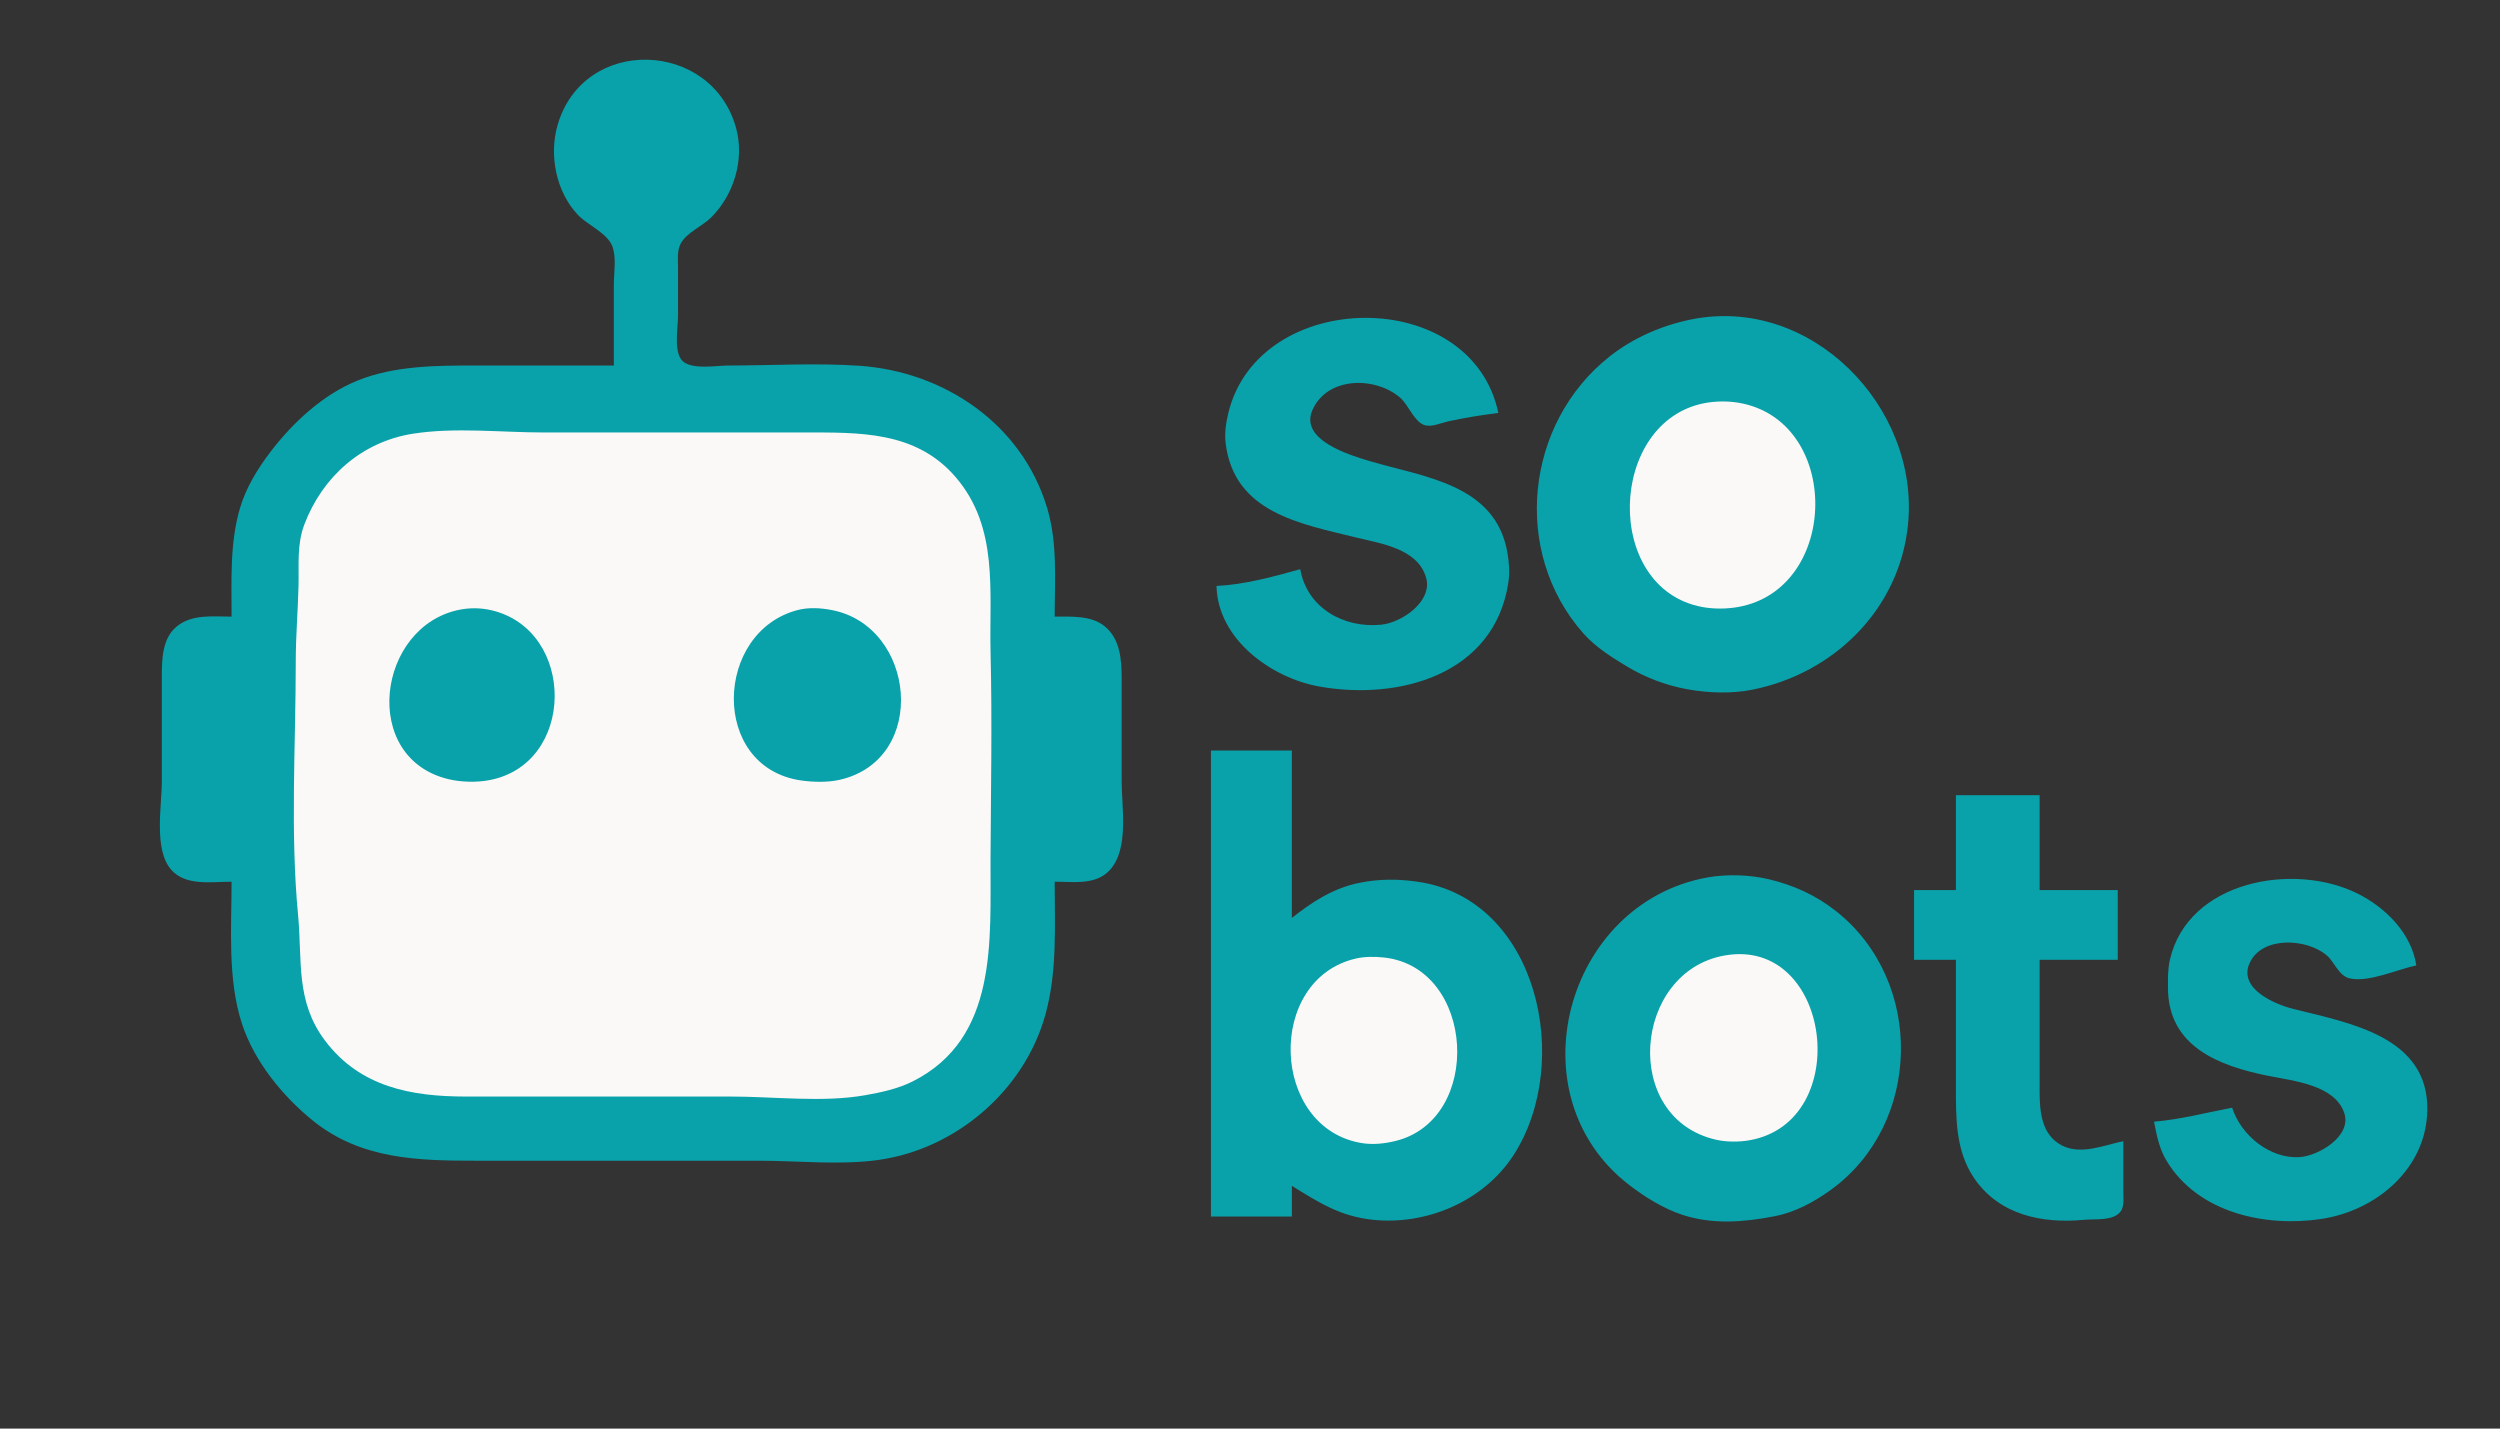
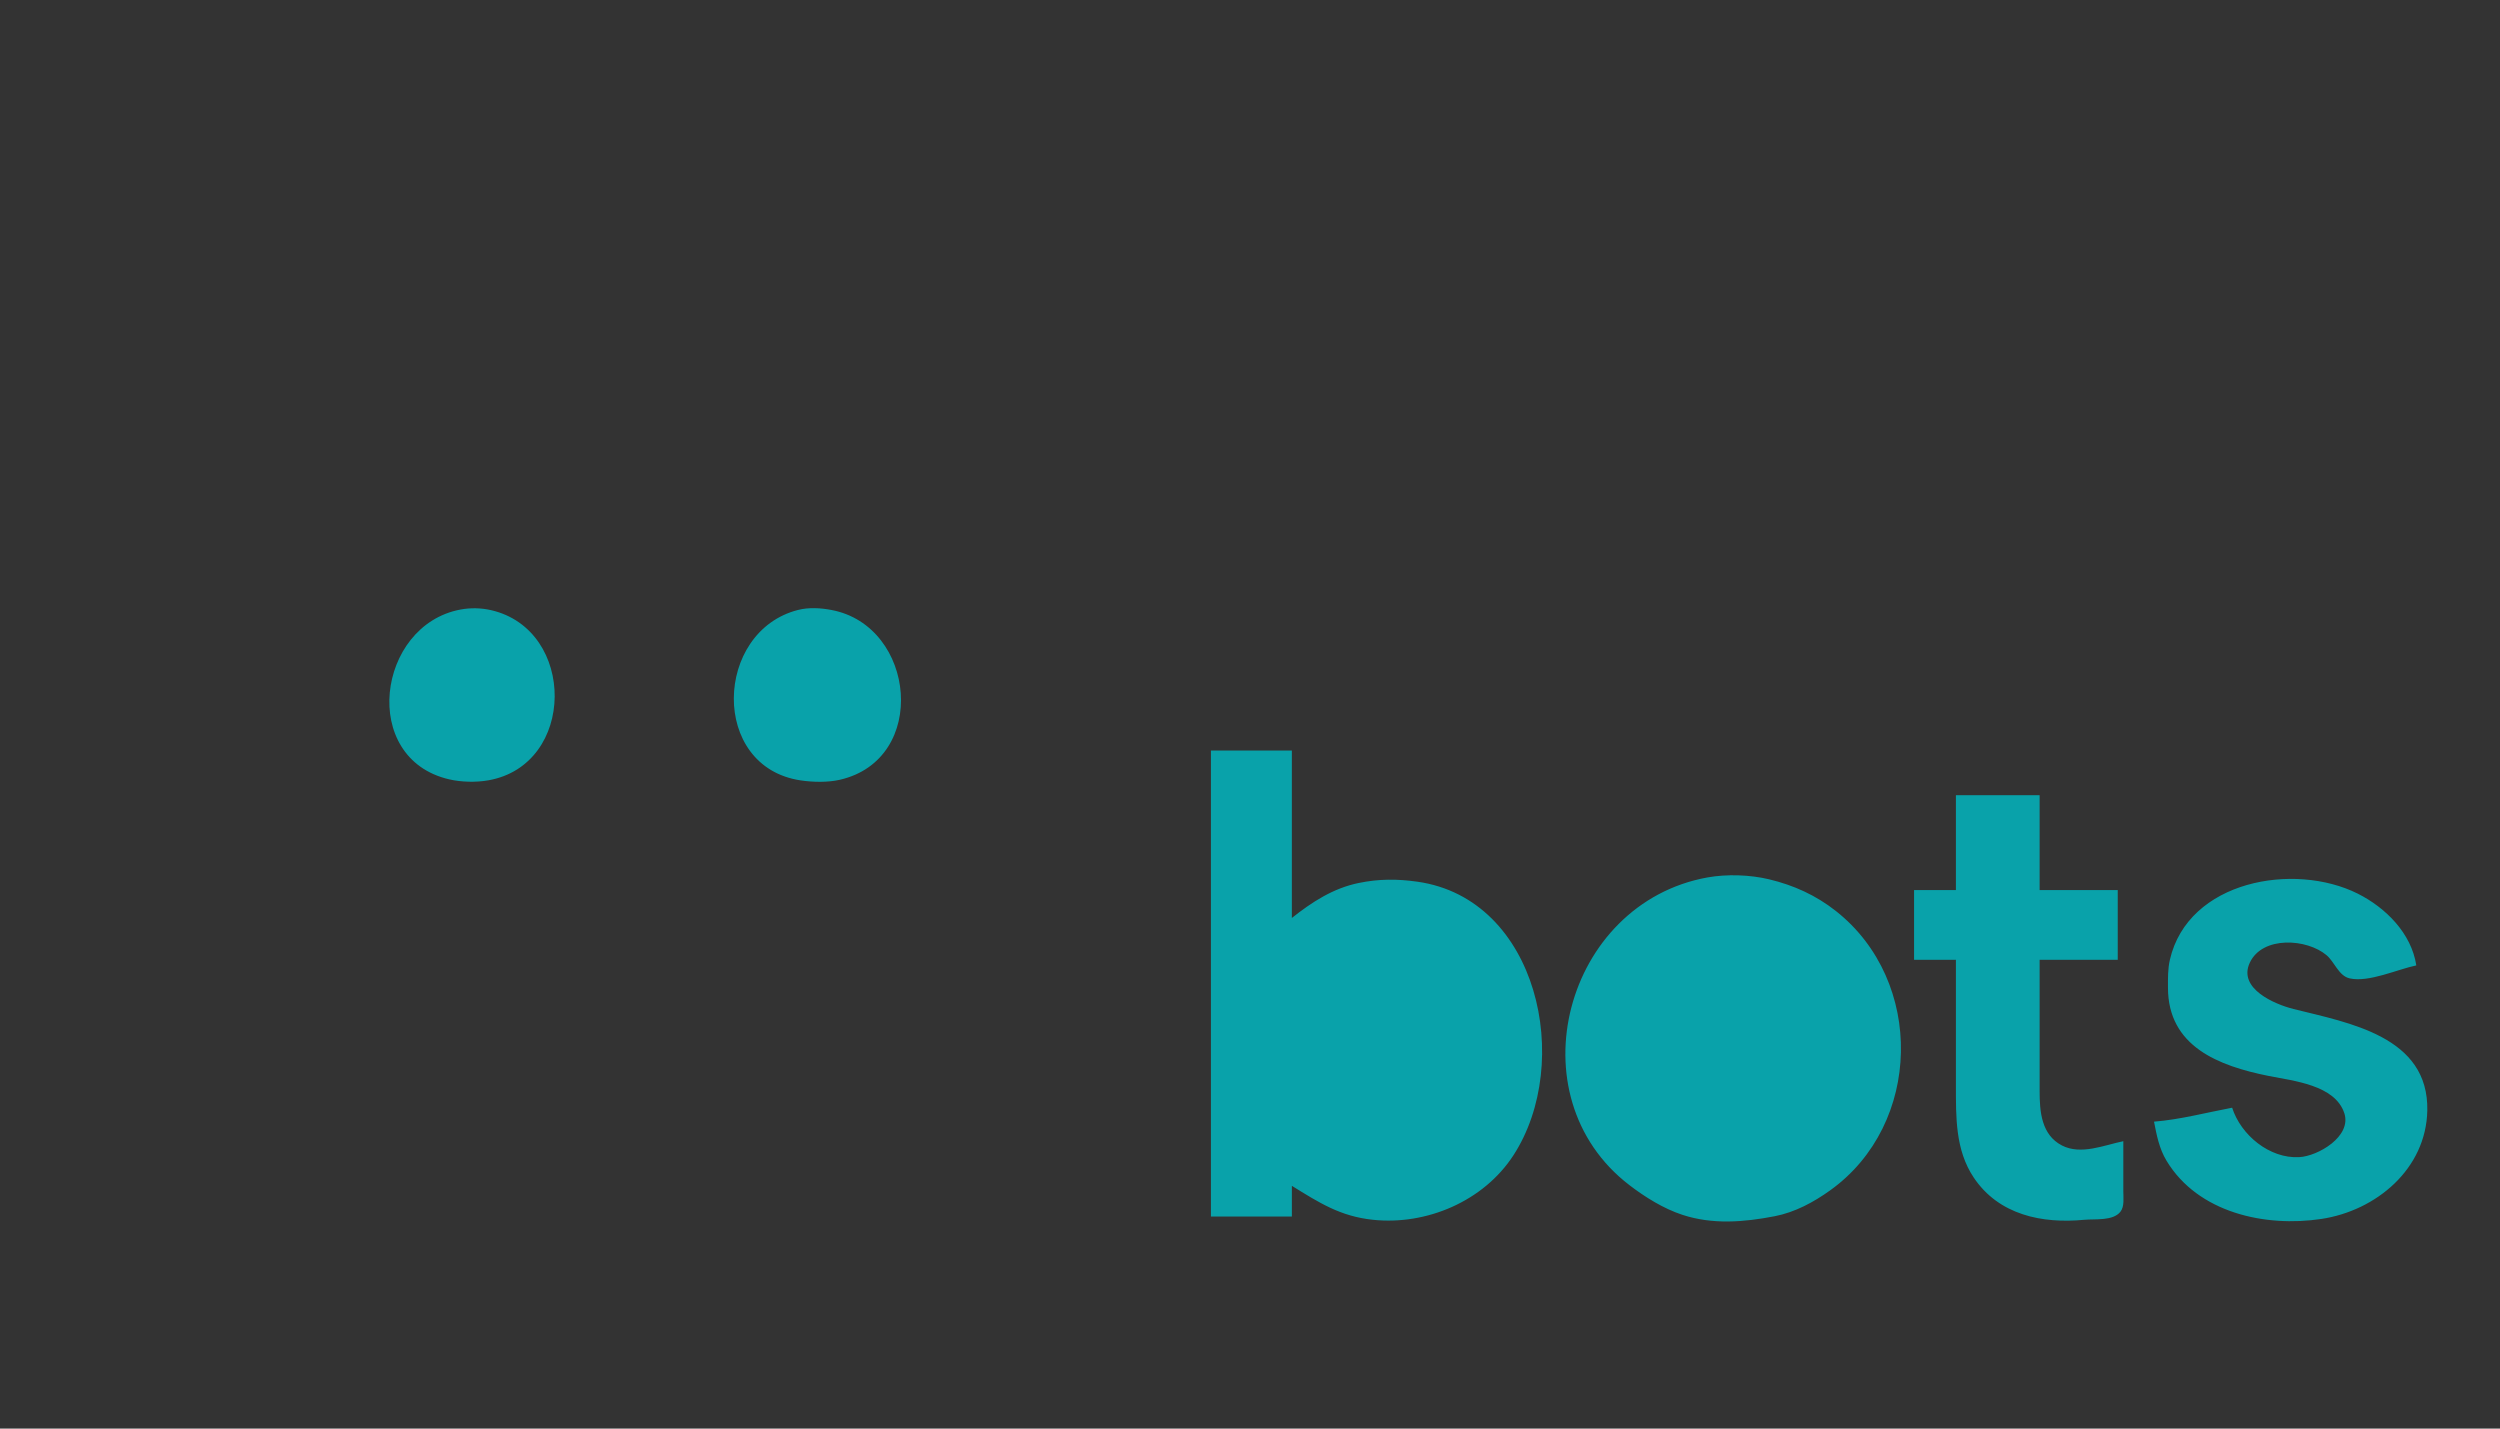
<svg xmlns="http://www.w3.org/2000/svg" viewBox="64 256 896 512">
  <rect x="64" y="256" width="896" height="512" fill="#333333" stroke="none" />
-   <path d="m284 387h-49c-14.262 0-29.592-.025-43 5.454-12.34 5.042-23.117 15.05-31.101 25.546-4.59 6.034-8.676 12.688-10.857 20-3.734 12.525-3.042 26.096-3.042 39-6.689 0-14.273-1.013-19.786 3.638-4.986 4.207-5.204 11.361-5.214 17.362v38c0 8.95-2.998 24.589 3.419 31.786 5.236 5.873 14.533 4.214 21.581 4.214 0 16.646-1.512 34.942 3.749 51 4.383 13.377 14.465 25.768 25.251 34.532 17.298 14.057 37.849 14.468 59 14.468h42 59c13.979 0 29.159 1.673 43-.3 27.567-3.93 51.915-24.686 59.572-51.7 4.411-15.563 3.428-32.003 3.428-48 6.671 0 14.727 1.307 19.722-4.133 7.016-7.642 4.278-22.356 4.278-31.867v-37c-.011-6.614-.542-14.048-6.105-18.567-4.821-3.916-12.059-3.432-17.895-3.433 0-13.073 1.084-26.33-2.721-39-9.046-30.117-36.941-48.833-67.279-50.911-15.523-1.063-31.44-.089-47-.089-4.312 0-14.197 1.841-16.972-2.318-2.48-3.716-1.028-11.397-1.028-15.682v-17c.001-2.832-.432-6.251 1.028-8.816 2.275-3.997 7.664-6.063 10.879-9.277 8.13-8.132 11.962-20.727 8.934-31.907-8.621-31.832-54.845-33.441-64.052-1-3.079 10.848-.391 23.819 7.304 31.985 3.415 3.624 10.413 6.477 12.304 11.119 1.605 3.942.603 9.71.603 13.896zm246 73c-9.428 2.65-20.22 5.574-30 6 .405 19.034 19.539 32.998 37 36.076 28.434 5.014 62.446-4.245 67.561-37.076.582-3.733.331-7.295-.319-11-4.297-24.51-29.89-26.977-49.242-32.721-7.08-2.101-25.349-7.539-20.642-18.278 5.336-12.175 22.609-12.115 31.468-4.472 2.912 2.512 4.96 8.457 8.564 9.774 2.574.941 6.083-.734 8.61-1.289 5.945-1.306 11.966-2.251 18-3.014-9.607-45.954-85.859-44.935-96.761 0-.879 3.624-1.416 7.278-.949 11 3.097 24.684 26.626 28.694 46.71 33.626 8.874 2.179 22.094 3.953 25.106 14.375 2.471 8.552-8.754 16.172-16.106 16.894-13.355 1.311-26.51-5.934-29-19.895m140-89.485c-10.43 2.134-20.625 6.566-29 13.154-30.36 23.882-35.371 70.051-9.561 99.292 4.322 4.896 10.007 8.489 15.561 11.835 6.704 4.04 14.274 6.921 22 8.28 7.419 1.306 15.583 1.588 23 .116 29.301-5.814 52.797-28.867 55.829-59.192 4.211-42.108-34.741-82.304-77.829-73.485z" fill="#09a2aa" />
-   <path d="m675 400.468c-34.724 6.551-36.567 66.354-1 73.064 4.149.783 8.849.752 13 .003 36.519-6.584 37.077-67.018 0-73.209-3.823-.639-8.193-.577-12 .142m-463 10.971c-18.3 2.881-32.448 15.399-38.934 32.561-2.716 7.186-1.896 14.478-2.081 22-.22 9.009-.985 17.937-.985 27 0 30.098-2.019 61.056.83 91 1.555 16.339-1.003 30.84 9.685 44.996 12.538 16.608 30.861 20.004 50.485 20.004h95c15.44 0 32.788 2.206 48-.464 5.712-1.002 11.788-2.307 17-4.913 30.798-15.399 27.861-50.531 28.001-79.623.119-24.68.619-49.299.014-74-.54-22.044 3.01-44.899-12.48-62.961-14.278-16.649-34.579-16.039-54.535-16.039h-93c-15.233 0-31.948-1.93-47 .439z" fill="#fbf9f8" />
  <path d="m229 474.468c-29.928 5.644-36.207 53.419-4 60.851 4.348 1.004 9.6 1.124 14 .352 31.531-5.529 31.597-53.967 1-60.99-3.574-.821-7.396-.893-11-.213m121 .142c-30.053 7.7-31.612 56.273 1 61.089 4.374.646 9.677.764 14-.228 31.95-7.335 27.277-55.14-3-60.852-3.882-.733-8.139-.999-12-.009m148 50.39v167h29v-11c9.819 6.059 17.297 10.913 29 12.166 19.198 2.055 39.741-6.621 50.452-23.166 21.444-33.124 8.884-91.852-34.452-97.999-7.271-1.032-13.773-1.031-21 .449-9.183 1.88-16.761 6.809-24 12.55v-60zm267 16v34h-15v25h15v45c0 11.392-.218 23.144 6.363 33 8.986 13.458 24.562 16.629 39.637 15.17 3.763-.364 10.315.517 12.972-2.898 1.475-1.894 1.023-5.038 1.028-7.272v-18c-6.888 1.422-15.18 5.05-21.985 1.543-7.411-3.819-8.012-12.206-8.015-19.543v-47h28v-25h-28v-34zm-89 29.464c-51.083 9.194-69.772 78.312-28 110.3 5.623 4.306 12.226 8.419 19 10.638 10.825 3.546 22.047 2.621 33 .502 7.326-1.417 13.994-5.019 20-9.332 32.904-23.631 33.873-74.931 2-100.054-7.194-5.671-15.132-9.265-24-11.388-6.81-1.63-15.084-1.91-22-.666m188 82.536c-9.219 1.737-18.654 4.256-28 5 .949 4.889 1.869 9.673 4.479 14 11.292 18.719 35.412 23.907 55.521 20.866 19.624-2.968 37.535-17.911 37.946-38.866.52-26.532-27.903-31.355-47.946-36.375-6.705-1.679-20.037-7.304-15.667-16.61 4.544-9.673 20.52-8.642 27.562-2.621 2.839 2.428 4.307 7.361 8.21 8.249 6.859 1.561 17.106-3.242 23.895-4.643-1.725-11.468-10.946-20.699-21-25.73-22.736-11.377-60.782-4.746-67.319 23.73-.756 3.291-.685 6.645-.681 10 .026 21.042 18.116 27.995 36 31.6 8.839 1.782 23.898 3.19 27.214 13.4 2.686 8.268-9.39 15.373-16.214 15.725-10.671.55-20.888-7.98-24-17.725z" fill="#09a2aa" />
-   <path d="m682 598.464c-32.697 5.883-37.057 58.191-3 66.007 3.726.855 8.238.86 12 .2 37.668-6.605 29.467-73.127-9-66.207m-132 1.065c-32.422 7.441-30.708 60.706 2 66.145 3.974.661 8.108.222 12-.714 31.738-7.637 28.804-62.264-4-65.786-3.244-.349-6.809-.377-10 .355z" fill="#fbf9f8" />
</svg>